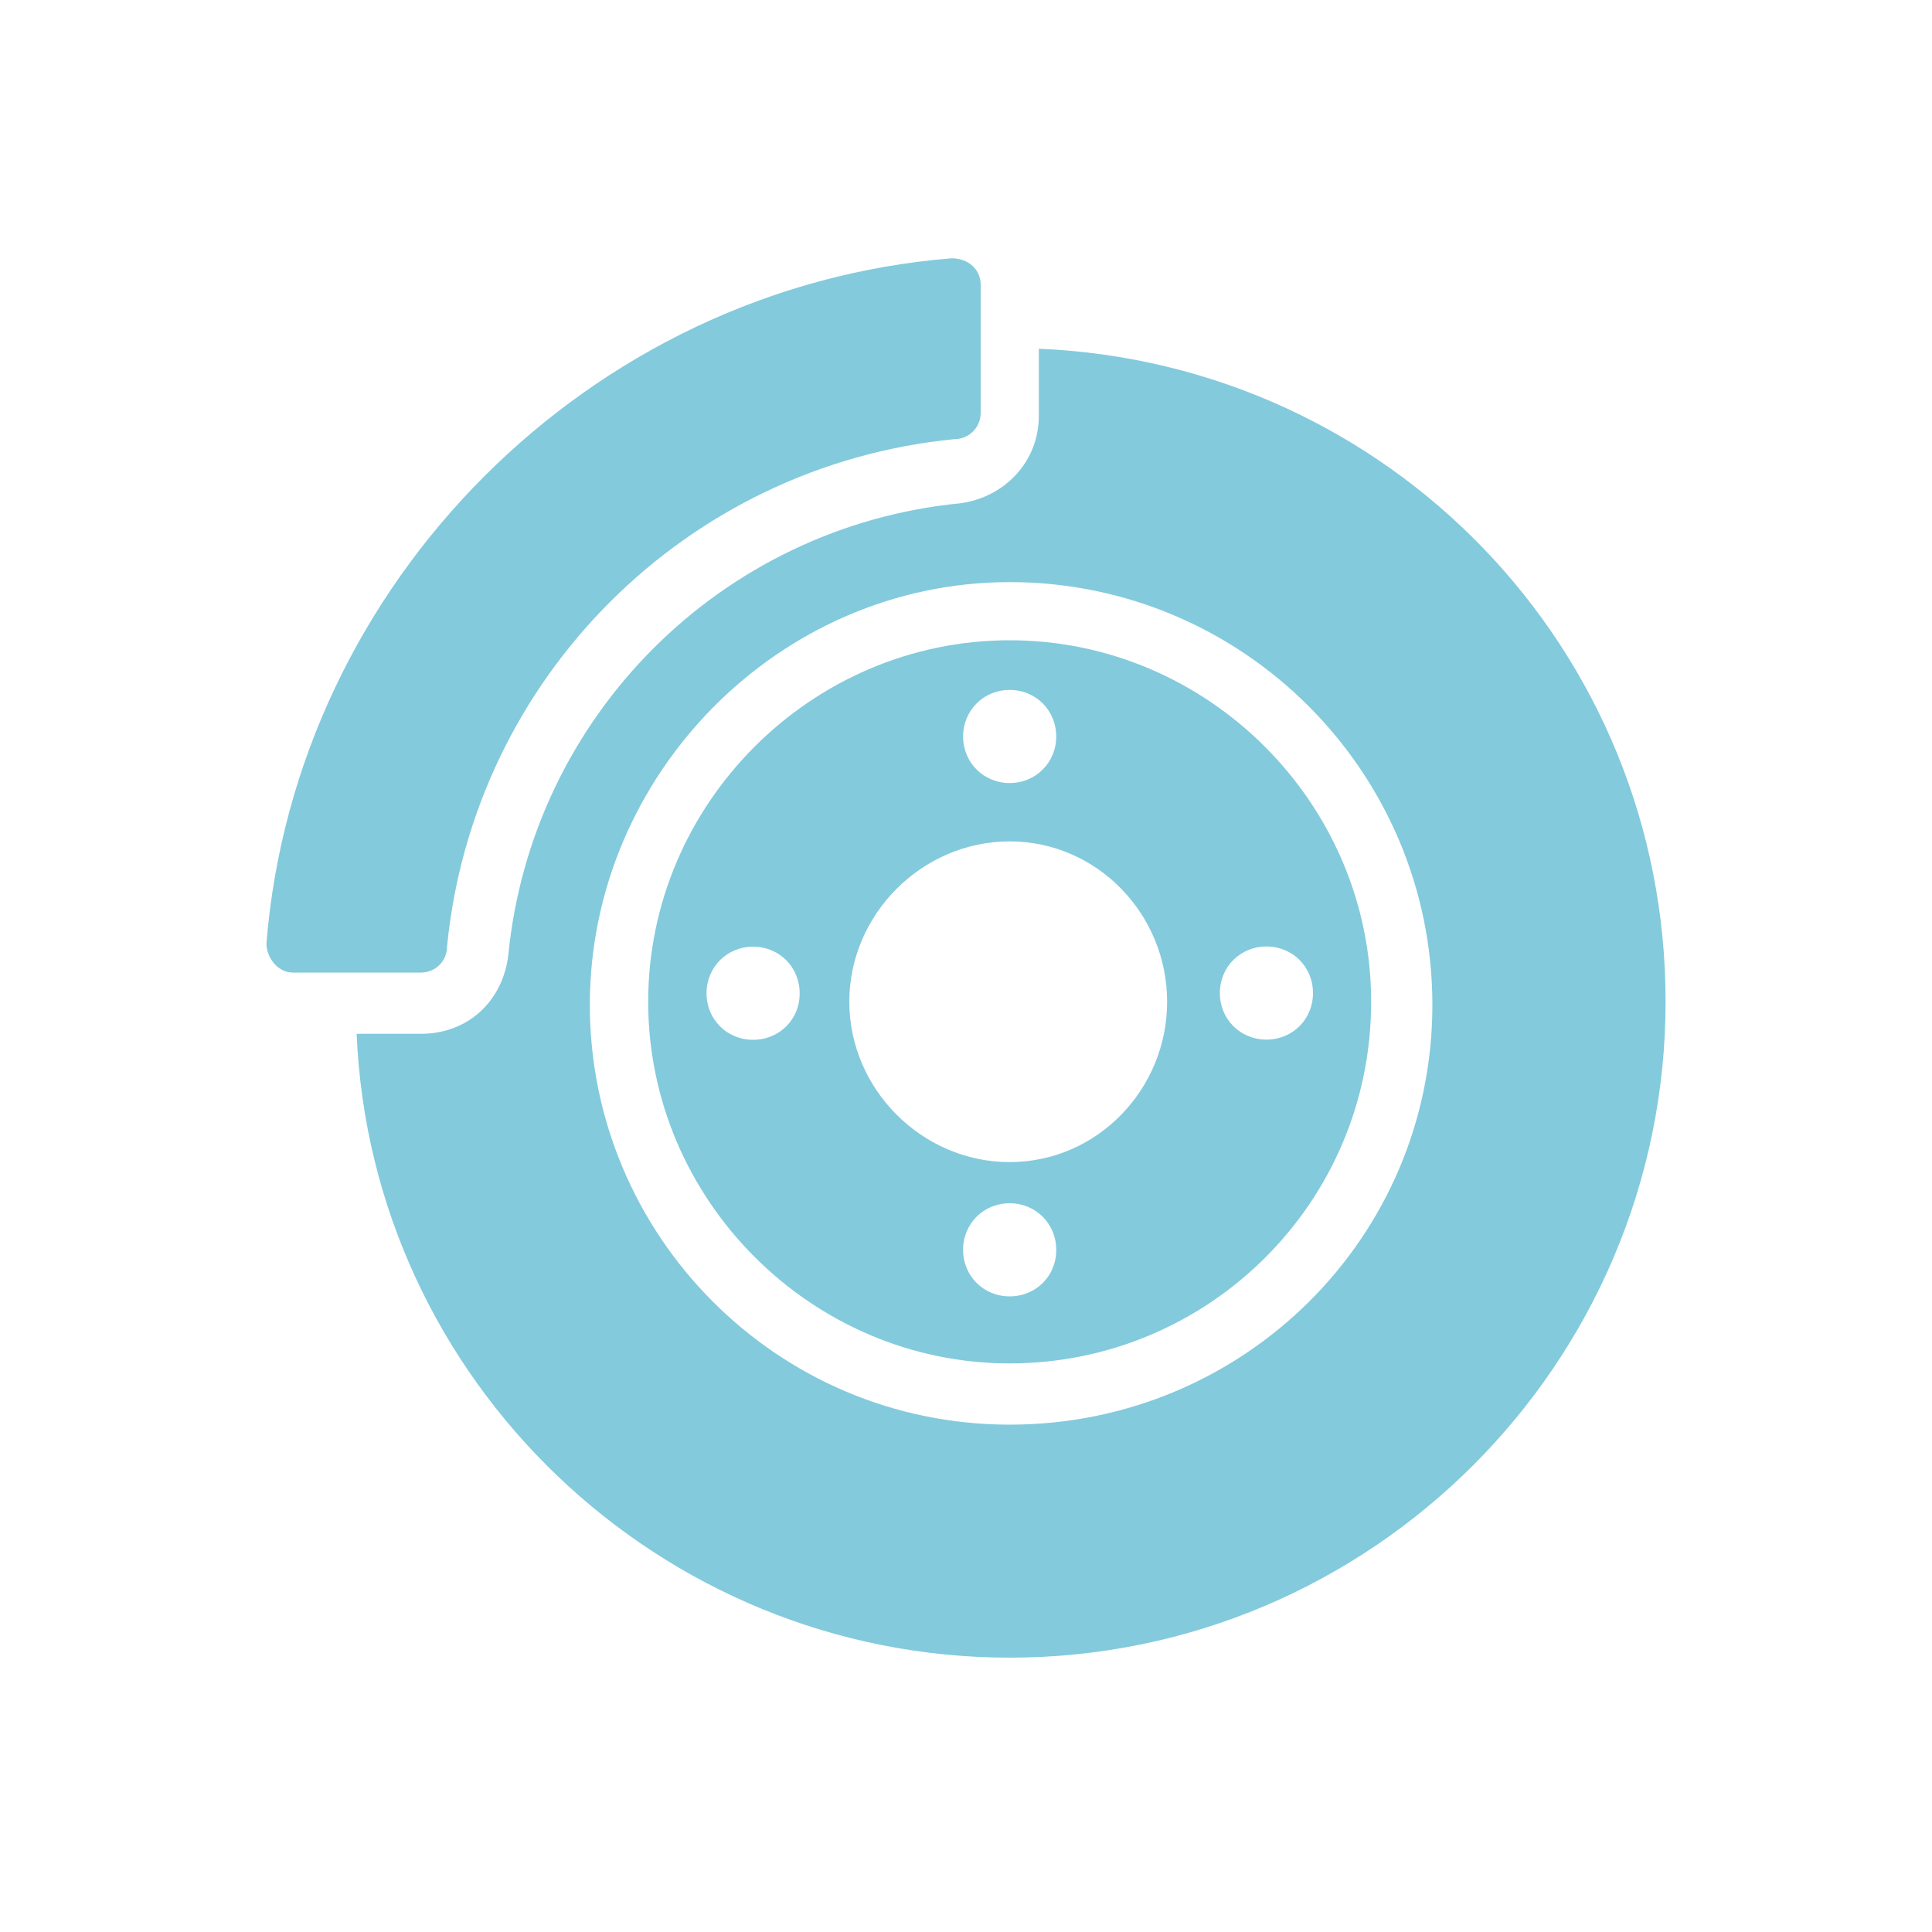
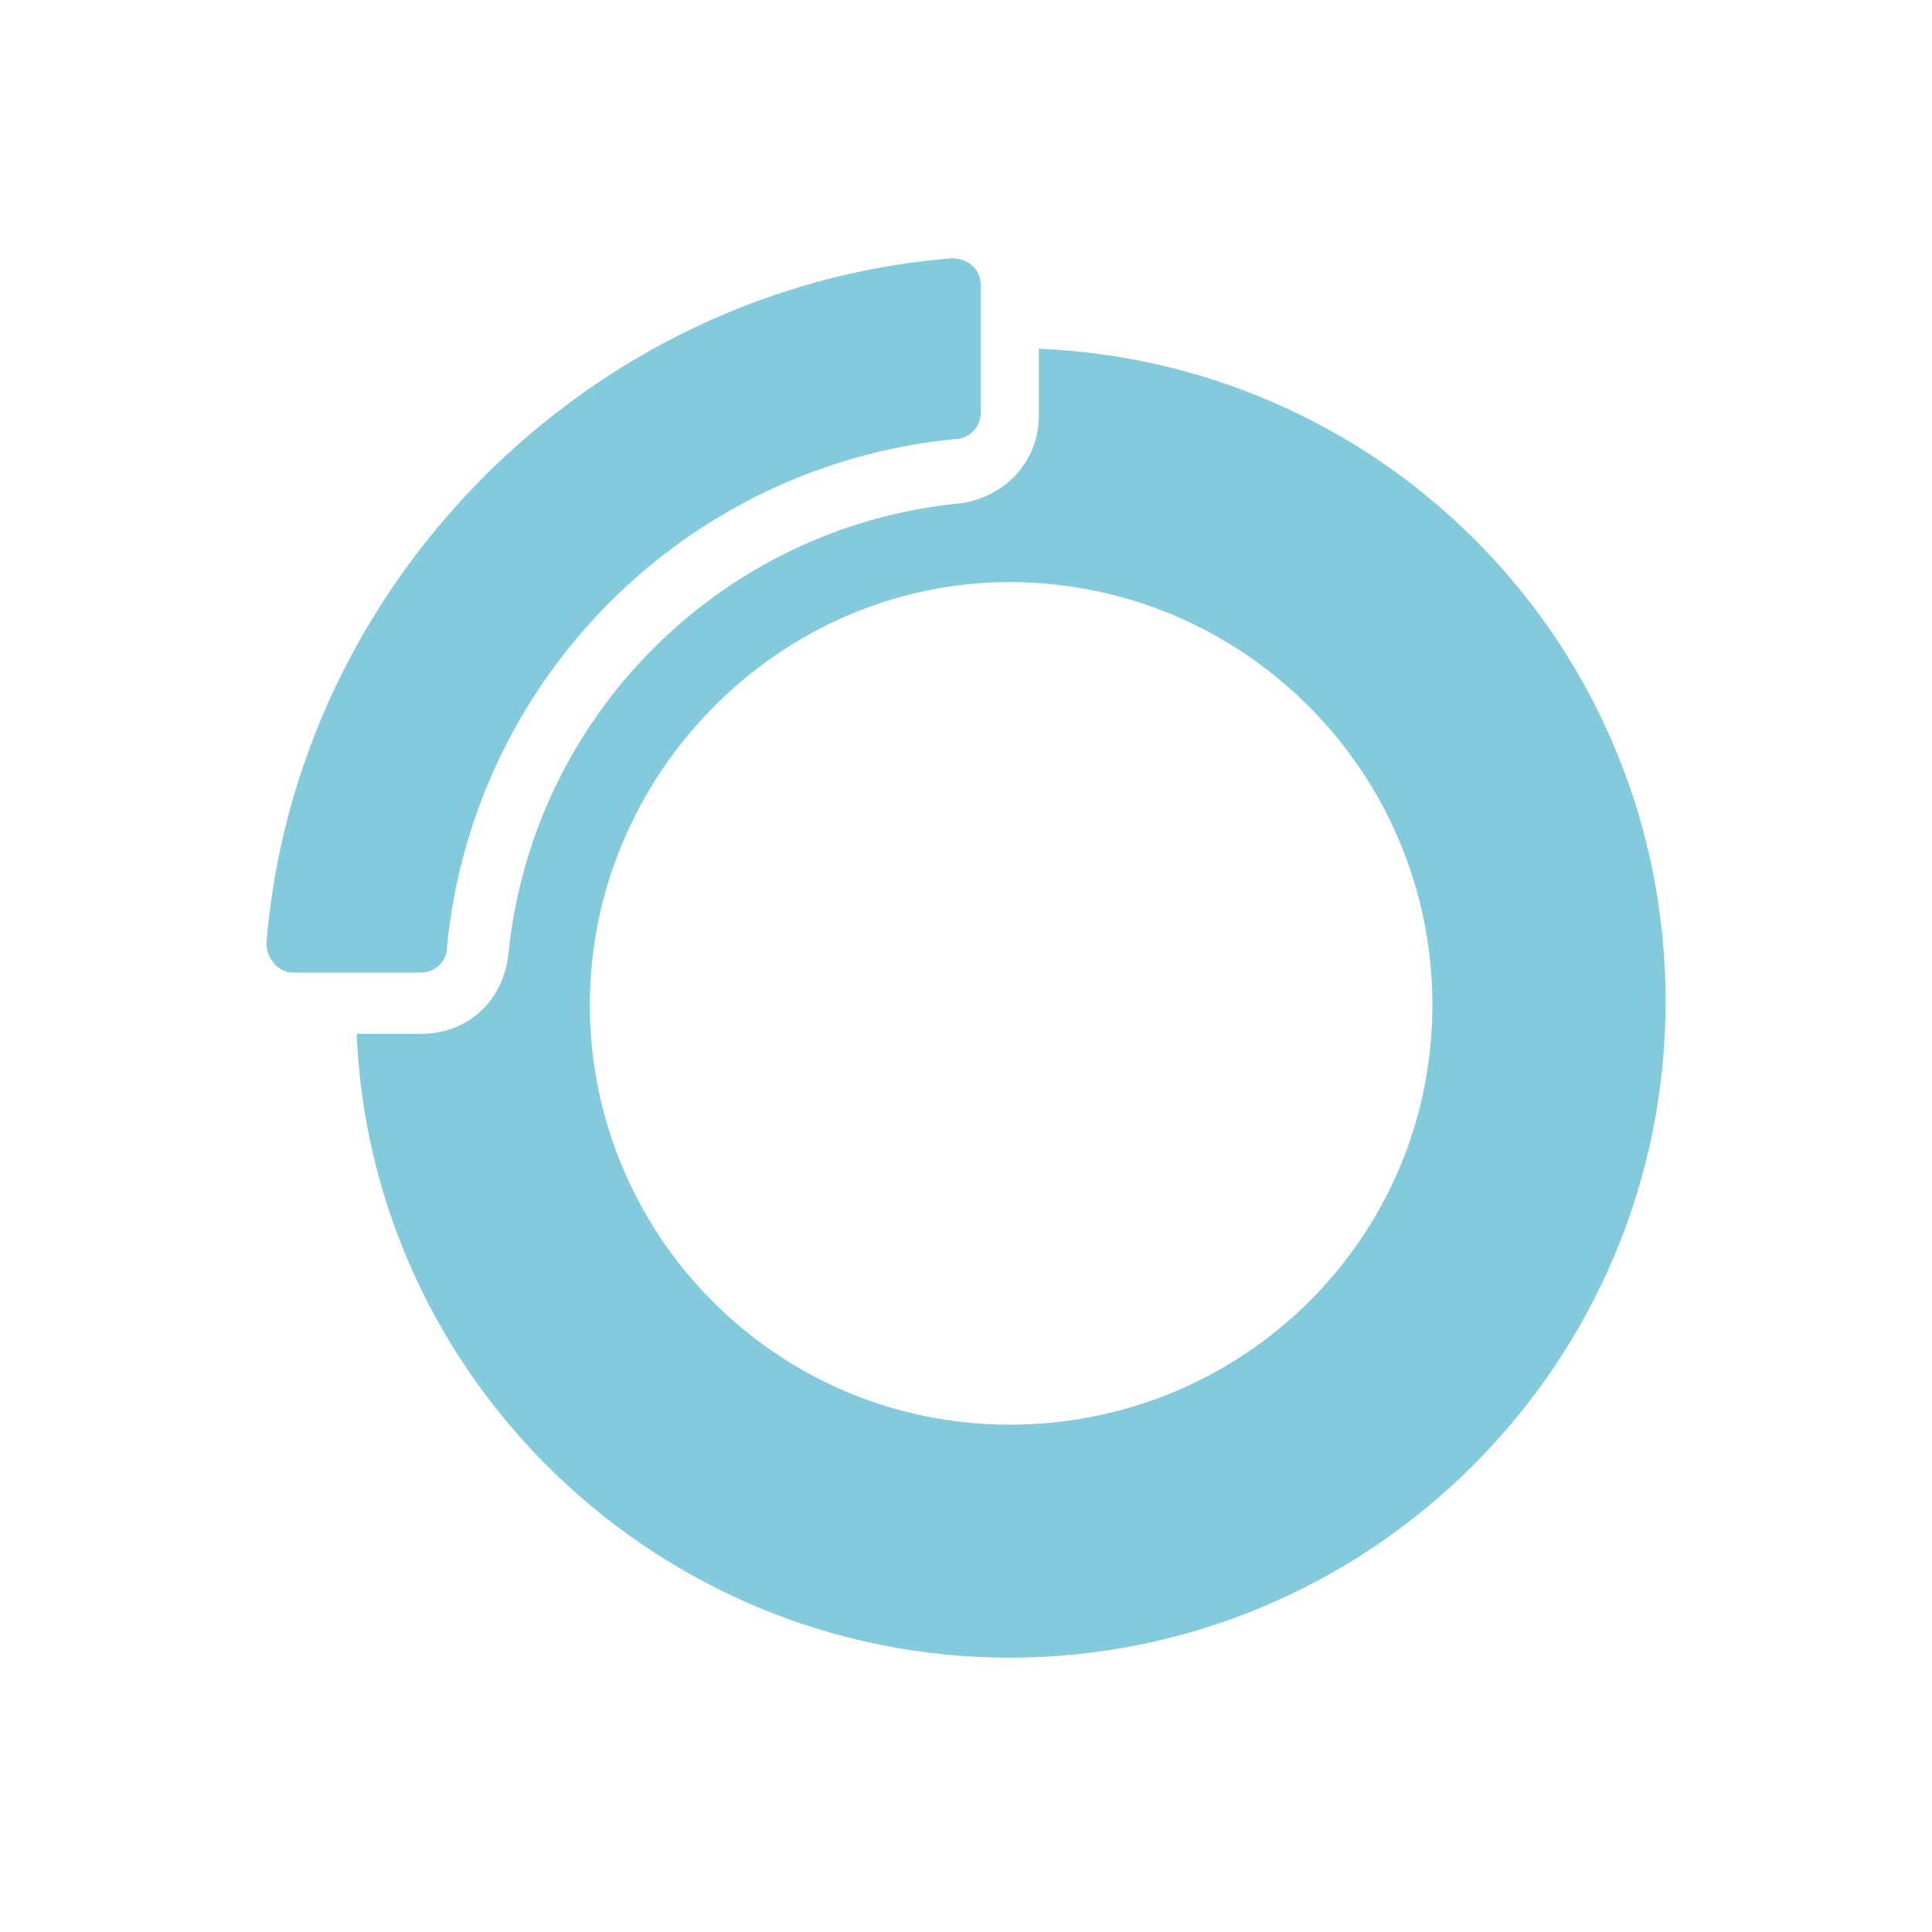
<svg xmlns="http://www.w3.org/2000/svg" version="1.1" id="Layer_1" x="0px" y="0px" viewBox="0 0 100 100" style="enable-background:new 0 0 100 100;" xml:space="preserve">
  <style type="text/css">
	.st0{fill:#83CADD;}
</style>
  <g>
    <path class="st0" d="M53.77,18.05v3.47c0,2.41-1.81,4.23-4.07,4.53c-12.37,1.21-22.18,11.02-23.39,23.39   c-0.3,2.41-2.11,4.07-4.53,4.07h-3.32c0.75,17.96,15.69,32.29,33.8,32.29c18.71,0,33.95-15.24,33.95-33.95   C86.22,33.59,71.88,18.81,53.77,18.05z M52.26,73.74c-12.07,0-21.73-9.81-21.73-21.73s9.81-21.88,21.73-21.88   c12.07,0,21.88,9.81,21.88,21.88S64.34,73.74,52.26,73.74z" />
-     <path class="st0" d="M52.26,33.14c-10.26,0-18.71,8.45-18.71,18.71S42,70.57,52.26,70.57s18.71-8.3,18.71-18.71   C70.98,41.59,62.53,33.14,52.26,33.14z M52.26,35.71c1.36,0,2.41,1.06,2.41,2.41s-1.06,2.41-2.41,2.41s-2.41-1.06-2.41-2.41   S50.91,35.71,52.26,35.71z M38.98,53.82c-1.36,0-2.41-1.06-2.41-2.41s1.06-2.41,2.41-2.41c1.36,0,2.41,1.06,2.41,2.41   C41.4,52.76,40.34,53.82,38.98,53.82z M52.26,67.1c-1.36,0-2.41-1.06-2.41-2.41c0-1.36,1.06-2.41,2.41-2.41s2.41,1.06,2.41,2.41   C54.68,66.04,53.62,67.1,52.26,67.1z M52.26,60.15c-4.53,0-8.3-3.77-8.3-8.3s3.77-8.3,8.3-8.3s8.15,3.77,8.15,8.3   S56.79,60.15,52.26,60.15z M67.96,51.4c0,1.36-1.06,2.41-2.41,2.41c-1.36,0-2.41-1.06-2.41-2.41c0-1.36,1.06-2.41,2.41-2.41   S67.96,50.04,67.96,51.4z" />
    <path class="st0" d="M23.14,48.99C24.5,35.1,35.51,24.09,49.4,22.73c0.75,0,1.36-0.6,1.36-1.36v-6.64c0-0.75-0.6-1.36-1.51-1.36   l0,0c-18.71,1.51-33.95,16.75-35.46,35.46c0,0.75,0.6,1.51,1.36,1.51h6.64C22.54,50.34,23.14,49.74,23.14,48.99z" />
  </g>
</svg>